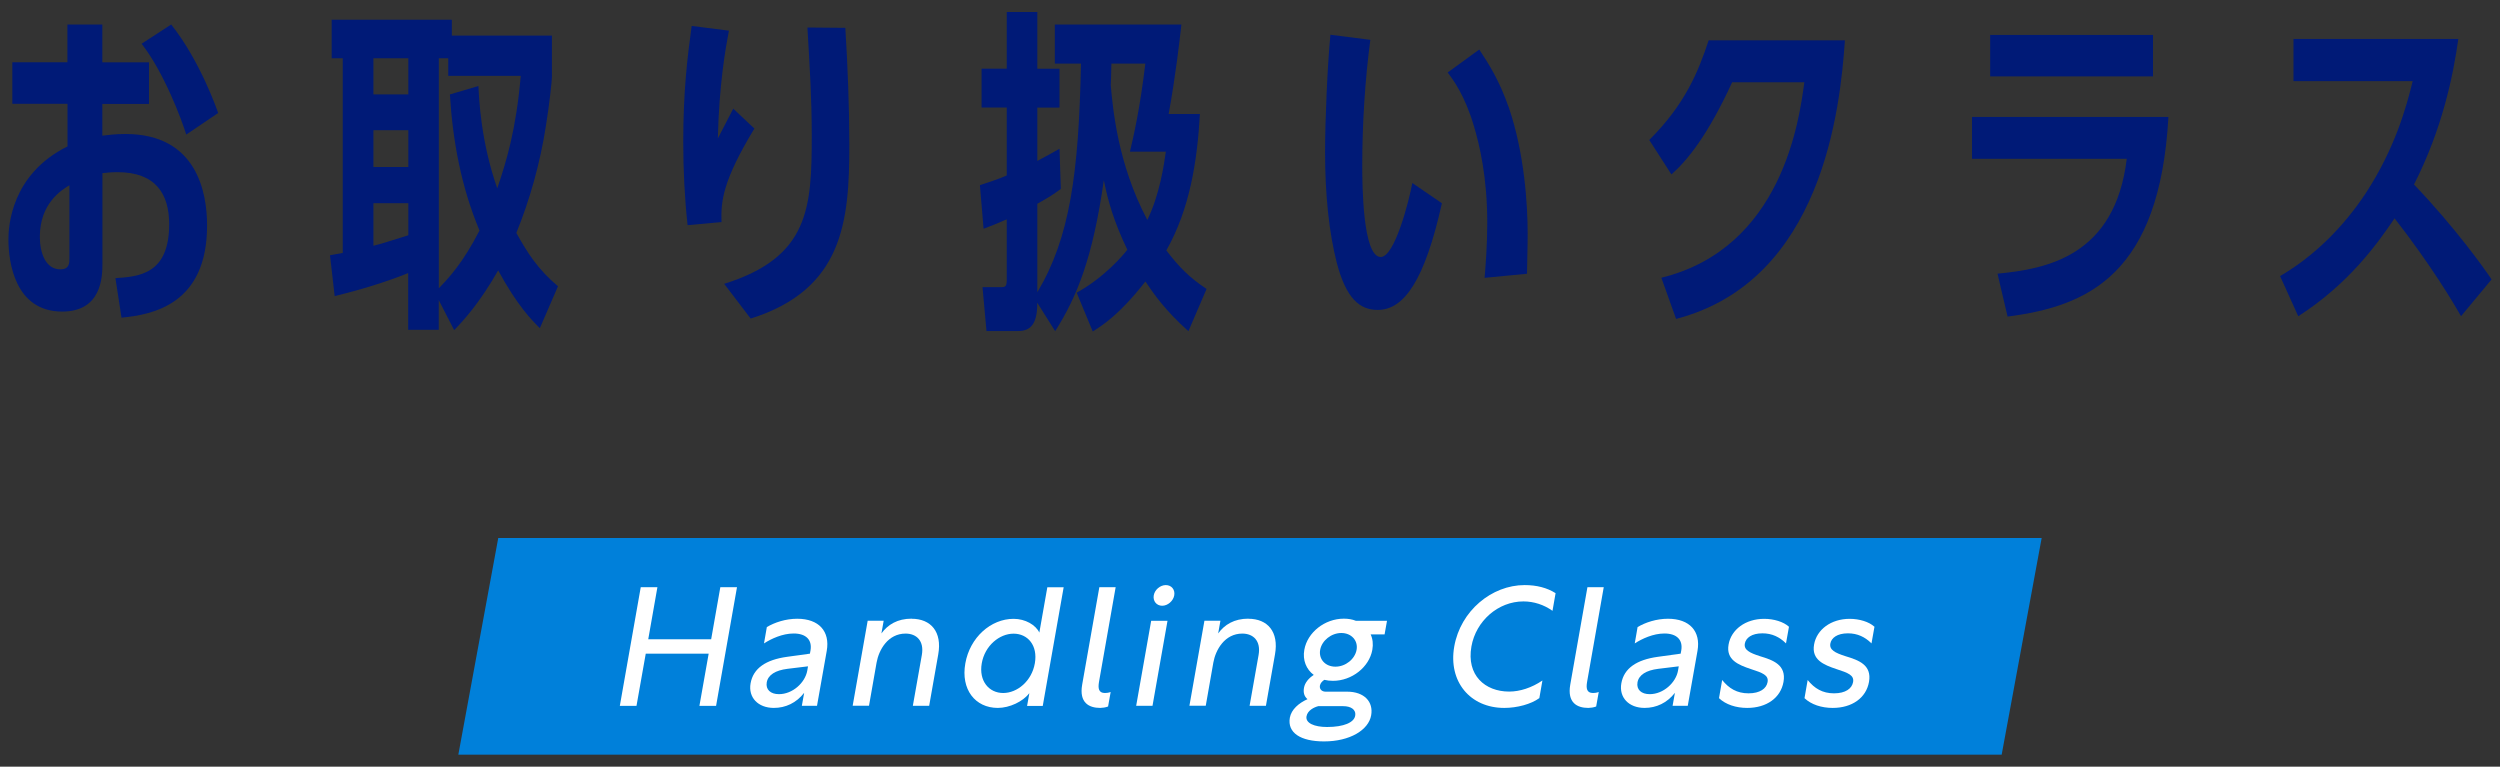
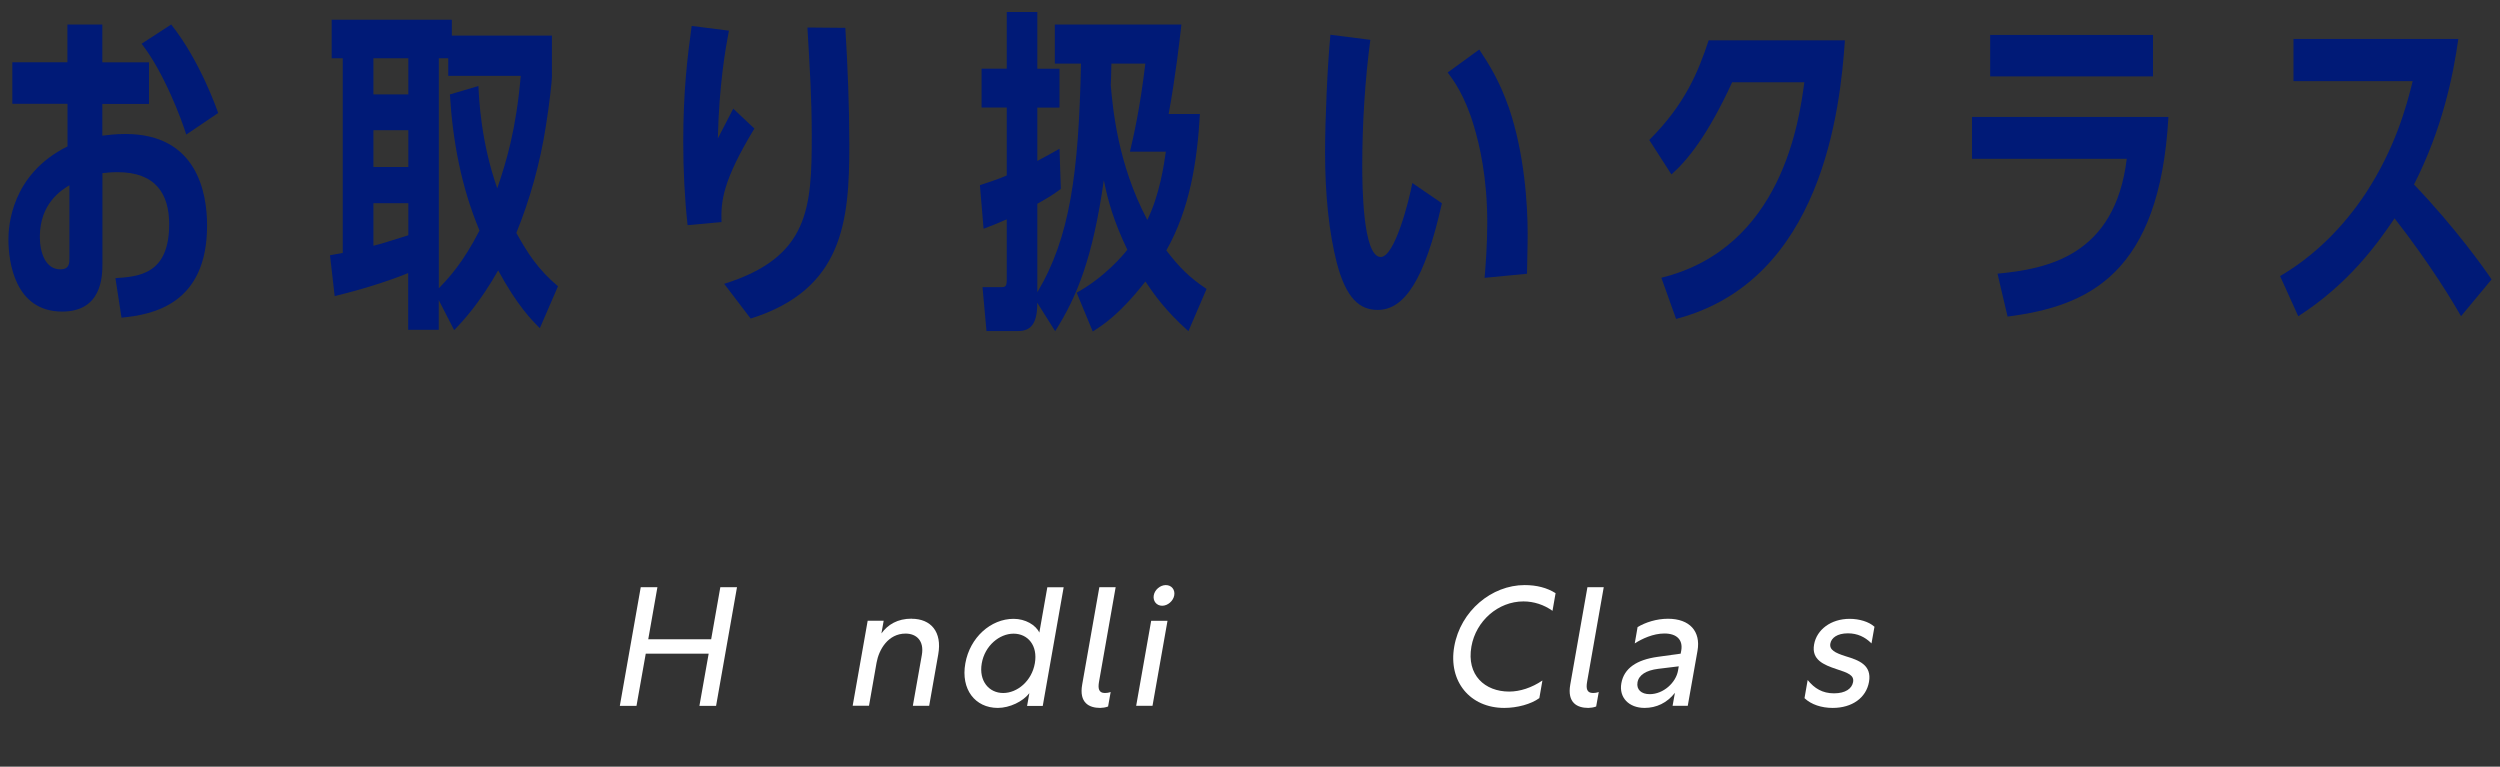
<svg xmlns="http://www.w3.org/2000/svg" id="_レイヤー_1" width="300" height="92" viewBox="0 0 300 92">
  <rect x="0" y="0" width="300" height="92" fill="#333333" stroke="none" />
  <defs>
    <style>.cls-1{fill:none;}.cls-1,.cls-2,.cls-3,.cls-4{stroke-width:0px;}.cls-2{fill:#fff;}.cls-3{fill:#001a77;}.cls-4{fill:#0080da;}</style>
  </defs>
  <path class="cls-3" d="m8.09,2.94h4.19v4.54h5.6v4.99h-5.6v3.81c.69-.08,1.53-.2,2.78-.2,8.58,0,9.79,7.05,9.79,10.98,0,9.44-6.49,10.7-10.27,11.06l-.73-4.74c2.82-.2,6.45-.45,6.45-6.48,0-3.61-1.61-6.24-6.2-6.24-.89,0-1.41.08-1.81.12v10.9c0,1.58-.12,5.71-4.83,5.71-5.68,0-6.45-5.96-6.45-8.67,0-1.46.28-7.78,7.09-11.15v-5.11H1.48v-4.99h6.61V2.94Zm.24,19.29c-.93.57-3.55,2.15-3.55,6.2,0,1.91.69,3.89,2.46,3.89,1.09,0,1.09-.73,1.09-1.38v-8.71Zm14.02-6.08c-.52-1.7-2.66-7.46-5.36-10.9l3.55-2.31c3.5,4.38,5.56,10.38,5.64,10.62l-3.83,2.59Z" />
  <path class="cls-3" d="m66.24,9.1c0,.53-.32,3.49-.73,6-.69,4.46-1.93,8.88-3.55,12.85,1.33,2.39,2.62,4.42,5,6.4l-2.18,5.03c-.97-.97-2.66-2.63-5-6.93-2.26,3.97-4.19,6.04-5.28,7.17l-1.85-3.61v3.57h-3.67v-6.81c-2.7,1.09-5.8,2.03-8.82,2.76l-.56-4.9c1.05-.2,1.25-.24,1.53-.28V6.99h-1.33V2.37h14.42v1.9h12.01v4.82Zm-21.43-2.11v4.34h4.19v-4.34h-4.19Zm4.19,13.05v-4.42h-4.19v4.42h4.19Zm-4.19,4.34v5.11c1.09-.28,1.37-.37,4.19-1.26v-3.85h-4.19Zm8.98-15.28v-2.11h-1.13v27.6c1.13-1.17,2.9-3.04,4.88-6.93-2.18-5.19-3.22-10.74-3.55-16.33l3.42-1.01c.08,1.58.28,6.61,2.26,12.28,1.09-3.2,2.26-7.01,2.82-13.5h-8.7Z" />
  <path class="cls-3" d="m90.53,15.42c-3.83,6.32-4.03,8.75-3.95,11.23l-4.07.37c-.36-3.32-.52-6.65-.52-10.01,0-5.96.48-10.05,1.01-13.9l4.47.57c-.4,2.11-1.17,6.36-1.33,12.93.32-.61.48-.93,1.85-3.57l2.54,2.39Zm-3.63,18.64c10.23-3.2,10.51-9.16,10.51-17.83,0-4.46-.24-8.07-.52-12.93l4.55.04c.28,4.58.48,9.48.48,14.1,0,9.16-.76,17.3-11.84,20.79l-3.18-4.17Z" />
  <path class="cls-3" d="m124.47,36.33c.04,3-1.17,3.4-2.38,3.4h-3.71l-.48-5.27h2.18c.6,0,.73-.08.73-.97v-7.17c-1.25.53-1.69.73-2.78,1.13l-.44-5.23c1.85-.61,2.3-.77,3.22-1.17v-8.15h-3.02v-4.66h3.02V1.44h3.67v6.81h2.66v4.66h-2.66v6.4c1.17-.61,1.57-.85,2.66-1.46l.16,4.82c-.93.69-1.57,1.09-2.82,1.78v10.62c3.91-6.56,4.96-14.18,5.24-27.44h-3.14V2.94h15.19c-.2,1.78-.68,6.08-1.53,10.74h3.75c-.32,5.67-1.21,11.39-4.03,16.37,1.53,1.99,2.74,3.24,4.83,4.62l-2.18,5.07c-2.78-2.47-4.15-4.46-5.16-5.96-3.14,4.01-5.12,5.23-6.32,6l-1.93-4.66c3.38-1.86,5.64-4.58,6.08-5.15-1.65-3.45-2.34-5.92-2.82-8.35-1.33,9.36-3.22,13.98-5.84,18.12l-2.14-3.4Zm11.12-18.12c.44-1.86,1.21-5.19,1.85-10.58h-4.07c-.04,1.58-.04,1.78-.08,2.59.24,2.67.81,9.44,4.39,16.17,1.49-3.04,2.01-6.69,2.22-8.19h-4.31Z" />
  <path class="cls-3" d="m173.03,24.38c-2.06,9.28-4.55,12.81-7.7,12.81-2.18,0-3.79-1.38-4.91-5.63-.93-3.61-1.41-8.11-1.41-13.29,0-3.85.28-10.38.64-14.1l4.79.61c-.64,4.82-.97,10.13-.97,15.04,0,2.23.04,11.02,2.22,11.02,1.69,0,3.42-6.85,3.79-8.88l3.55,2.43Zm5.12,8.96c.12-1.42.32-3.89.32-6.61,0-5.51-.93-9.36-1.61-11.63-1.09-3.69-2.5-5.55-3.14-6.4l3.79-2.76c1.17,1.78,2.38,3.65,3.55,6.97,1.89,5.51,2.26,11.71,2.26,15.16,0,.61,0,1.01-.08,4.78l-5.08.49Z" />
  <path class="cls-3" d="m221.39,4.84c-.56,8.15-2.7,28.86-20.26,33.43l-1.77-4.94c14.54-3.57,16.56-19.01,17.16-23.46h-8.66c-2.98,6.48-5.44,9.44-7.29,11.06l-2.66-4.13c4.31-4.3,5.88-8.19,7.13-11.96h16.36Z" />
  <path class="cls-3" d="m260.21,14.04c-1.05,18.85-9.59,22.7-19.3,23.95l-1.21-5.15c6.04-.57,14.1-2.19,15.51-13.78h-18.57v-5.03h23.57Zm-1.85-9.85v4.98h-19.54v-4.98h19.54Z" />
  <path class="cls-3" d="m295.33,37.95c-.85-1.5-3.59-6.12-7.98-11.75-2.14,3.16-5.56,7.9-11.56,11.75l-2.18-4.82c4.15-2.43,7.61-5.92,10.27-9.93,3.55-5.43,4.91-10.46,5.64-13.46h-14.3v-5.07h19.78c-.6,4.29-1.89,10.74-5.32,17.47,5,5.23,8.5,10.17,9.31,11.39l-3.67,4.42Z" />
-   <polygon class="cls-4" points="240.2 90.56 55 90.56 59.79 64.56 245 64.56 240.2 90.56" />
  <path class="cls-2" d="m76.89,70.46h2l-1.1,6.25h7.55l1.1-6.25h2l-2.51,14.24h-2l1.11-6.26h-7.55l-1.11,6.26h-2l2.51-14.24Z" />
-   <path class="cls-2" d="m95.67,74.25c2.6,0,3.95,1.51,3.54,3.85l-1.17,6.6h-1.82l.28-1.56c-.94,1.21-2.23,1.81-3.64,1.81-1.89,0-3.09-1.25-2.79-2.95.32-1.82,1.85-2.83,4.37-3.18l2.75-.38.07-.38c.22-1.27-.53-2.04-2.02-2.04-1.35,0-2.69.63-3.56,1.19l.34-1.96c.93-.56,2.27-1,3.64-1Zm1.2,6.24l.09-.53-2.47.3c-1.44.18-2.32.73-2.48,1.62-.15.87.46,1.42,1.46,1.42,1.65,0,3.14-1.38,3.4-2.81Z" />
  <path class="cls-2" d="m109.39,74.25c2.32,0,3.68,1.57,3.2,4.27l-1.09,6.18h-1.96l1.08-6.1c.3-1.7-.64-2.57-1.95-2.57-2.12,0-3.21,1.96-3.48,3.48l-.91,5.18h-1.96l1.8-10.2h1.92l-.27,1.52c.77-1.06,1.93-1.77,3.62-1.77Z" />
  <path class="cls-2" d="m123.5,83.2c-.74.98-2.35,1.75-3.76,1.75-2.73,0-4.46-2.23-3.9-5.35.55-3.11,3.06-5.34,5.79-5.34,1.42,0,2.66.74,3.09,1.65l.96-5.44h1.96l-2.51,14.24h-1.88l.27-1.51v.02Zm.68-3.6c.38-2.15-.85-3.56-2.55-3.56s-3.45,1.44-3.82,3.56c-.37,2.12.87,3.56,2.57,3.56s3.43-1.44,3.8-3.56Z" />
  <path class="cls-2" d="m131.92,70.46h1.96l-2,11.37c-.13.77-.05,1.33.71,1.33.18,0,.41-.02.69-.12l-.31,1.74c-.32.12-.63.16-.94.17-1.35,0-2.55-.62-2.17-2.79l2.06-11.69Z" />
  <path class="cls-2" d="m138.14,74.5h1.96l-1.8,10.2h-1.96l1.8-10.2Zm2.77-3.06c-.12.68-.78,1.25-1.45,1.25s-1.13-.56-1.01-1.25c.12-.68.78-1.23,1.45-1.23s1.13.54,1.01,1.23Z" />
-   <path class="cls-2" d="m149.8,74.25c2.32,0,3.68,1.57,3.2,4.27l-1.09,6.18h-1.96l1.08-6.1c.3-1.7-.64-2.57-1.95-2.57-2.12,0-3.21,1.96-3.48,3.48l-.91,5.18h-1.96l1.8-10.2h1.92l-.27,1.52c.77-1.06,1.93-1.77,3.62-1.77Z" />
-   <path class="cls-2" d="m162.69,74.5h3.75l-.29,1.63h-1.67c.25.54.32,1.17.2,1.85-.37,2.07-2.45,3.72-4.73,3.72-.36,0-.7-.04-1.03-.12-.25.16-.47.39-.53.69-.08.47.28.73.67.73h2.59c2.06,0,3.18,1.21,2.89,2.84-.31,1.76-2.55,3.13-5.65,3.13-2.83,0-4.42-1.04-4.11-2.84.18-1,1.08-1.76,2.12-2.23-.41-.34-.52-.82-.42-1.37.11-.61.56-1.14,1.17-1.54-.89-.66-1.36-1.77-1.13-3.02.37-2.08,2.45-3.73,4.74-3.73.53,0,1,.08,1.43.25Zm-4.5,10.24c-.47.12-1.28.49-1.41,1.22-.14.81.93,1.28,2.47,1.28,2.02,0,3.23-.55,3.37-1.34.14-.77-.54-1.16-1.43-1.16h-3Zm.23-6.76c-.2,1.11.61,2.02,1.83,2.02s2.34-.91,2.54-2.02c.2-1.11-.62-2.02-1.83-2.02s-2.34.91-2.54,2.02Z" />
  <path class="cls-2" d="m184.71,83.78c-.97.71-2.63,1.17-4.2,1.17-4.1,0-6.74-3.17-6-7.37.75-4.28,4.5-7.37,8.44-7.37,1.45,0,2.69.32,3.72.97l-.37,2.12c-1.02-.73-2.24-1.13-3.49-1.13-3.03,0-5.7,2.34-6.24,5.41-.61,3.45,1.63,5.41,4.53,5.41,1.29,0,2.71-.46,3.99-1.33l-.37,2.12Z" />
  <path class="cls-2" d="m190.49,70.46h1.96l-2,11.37c-.13.77-.05,1.33.71,1.33.18,0,.41-.02.69-.12l-.31,1.74c-.32.12-.63.16-.94.17-1.35,0-2.55-.62-2.17-2.79l2.06-11.69Z" />
  <path class="cls-2" d="m200.16,74.25c2.6,0,3.95,1.51,3.54,3.85l-1.17,6.6h-1.82l.28-1.56c-.94,1.21-2.23,1.81-3.64,1.81-1.89,0-3.09-1.25-2.79-2.95.32-1.82,1.85-2.83,4.37-3.18l2.75-.38.07-.38c.22-1.27-.53-2.04-2.02-2.04-1.35,0-2.69.63-3.56,1.19l.34-1.96c.93-.56,2.27-1,3.64-1Zm1.2,6.24l.09-.53-2.47.3c-1.44.18-2.32.73-2.48,1.62-.15.87.46,1.42,1.46,1.42,1.65,0,3.14-1.38,3.4-2.81Z" />
-   <path class="cls-2" d="m214.68,75.19l-.36,2.02c-.77-.77-1.68-1.21-2.83-1.21-1.29,0-1.99.55-2.11,1.23-.13.75.55,1.11,1.84,1.52,1.55.47,3.16,1.03,2.8,3.08-.34,1.92-2.04,3.12-4.36,3.12-1.33,0-2.57-.4-3.38-1.17l.38-2.18c.81,1.01,1.78,1.6,3.16,1.6s2.15-.57,2.29-1.35c.15-.83-.61-1.11-2-1.56-1.52-.51-3.01-1.11-2.68-2.95.31-1.78,2.02-3.08,4.27-3.08,1.17,0,2.33.36,2.96.94Z" />
  <path class="cls-2" d="m224.94,75.19l-.36,2.02c-.77-.77-1.68-1.21-2.83-1.21-1.29,0-1.99.55-2.11,1.23-.13.75.55,1.11,1.84,1.52,1.55.47,3.16,1.03,2.8,3.08-.34,1.92-2.04,3.12-4.36,3.12-1.33,0-2.57-.4-3.38-1.17l.38-2.18c.81,1.01,1.78,1.6,3.16,1.6s2.15-.57,2.29-1.35c.15-.83-.61-1.11-2-1.56-1.52-.51-3.01-1.11-2.68-2.95.31-1.78,2.02-3.08,4.27-3.08,1.17,0,2.33.36,2.96.94Z" />
  <rect class="cls-1" width="300" height="92" />
</svg>